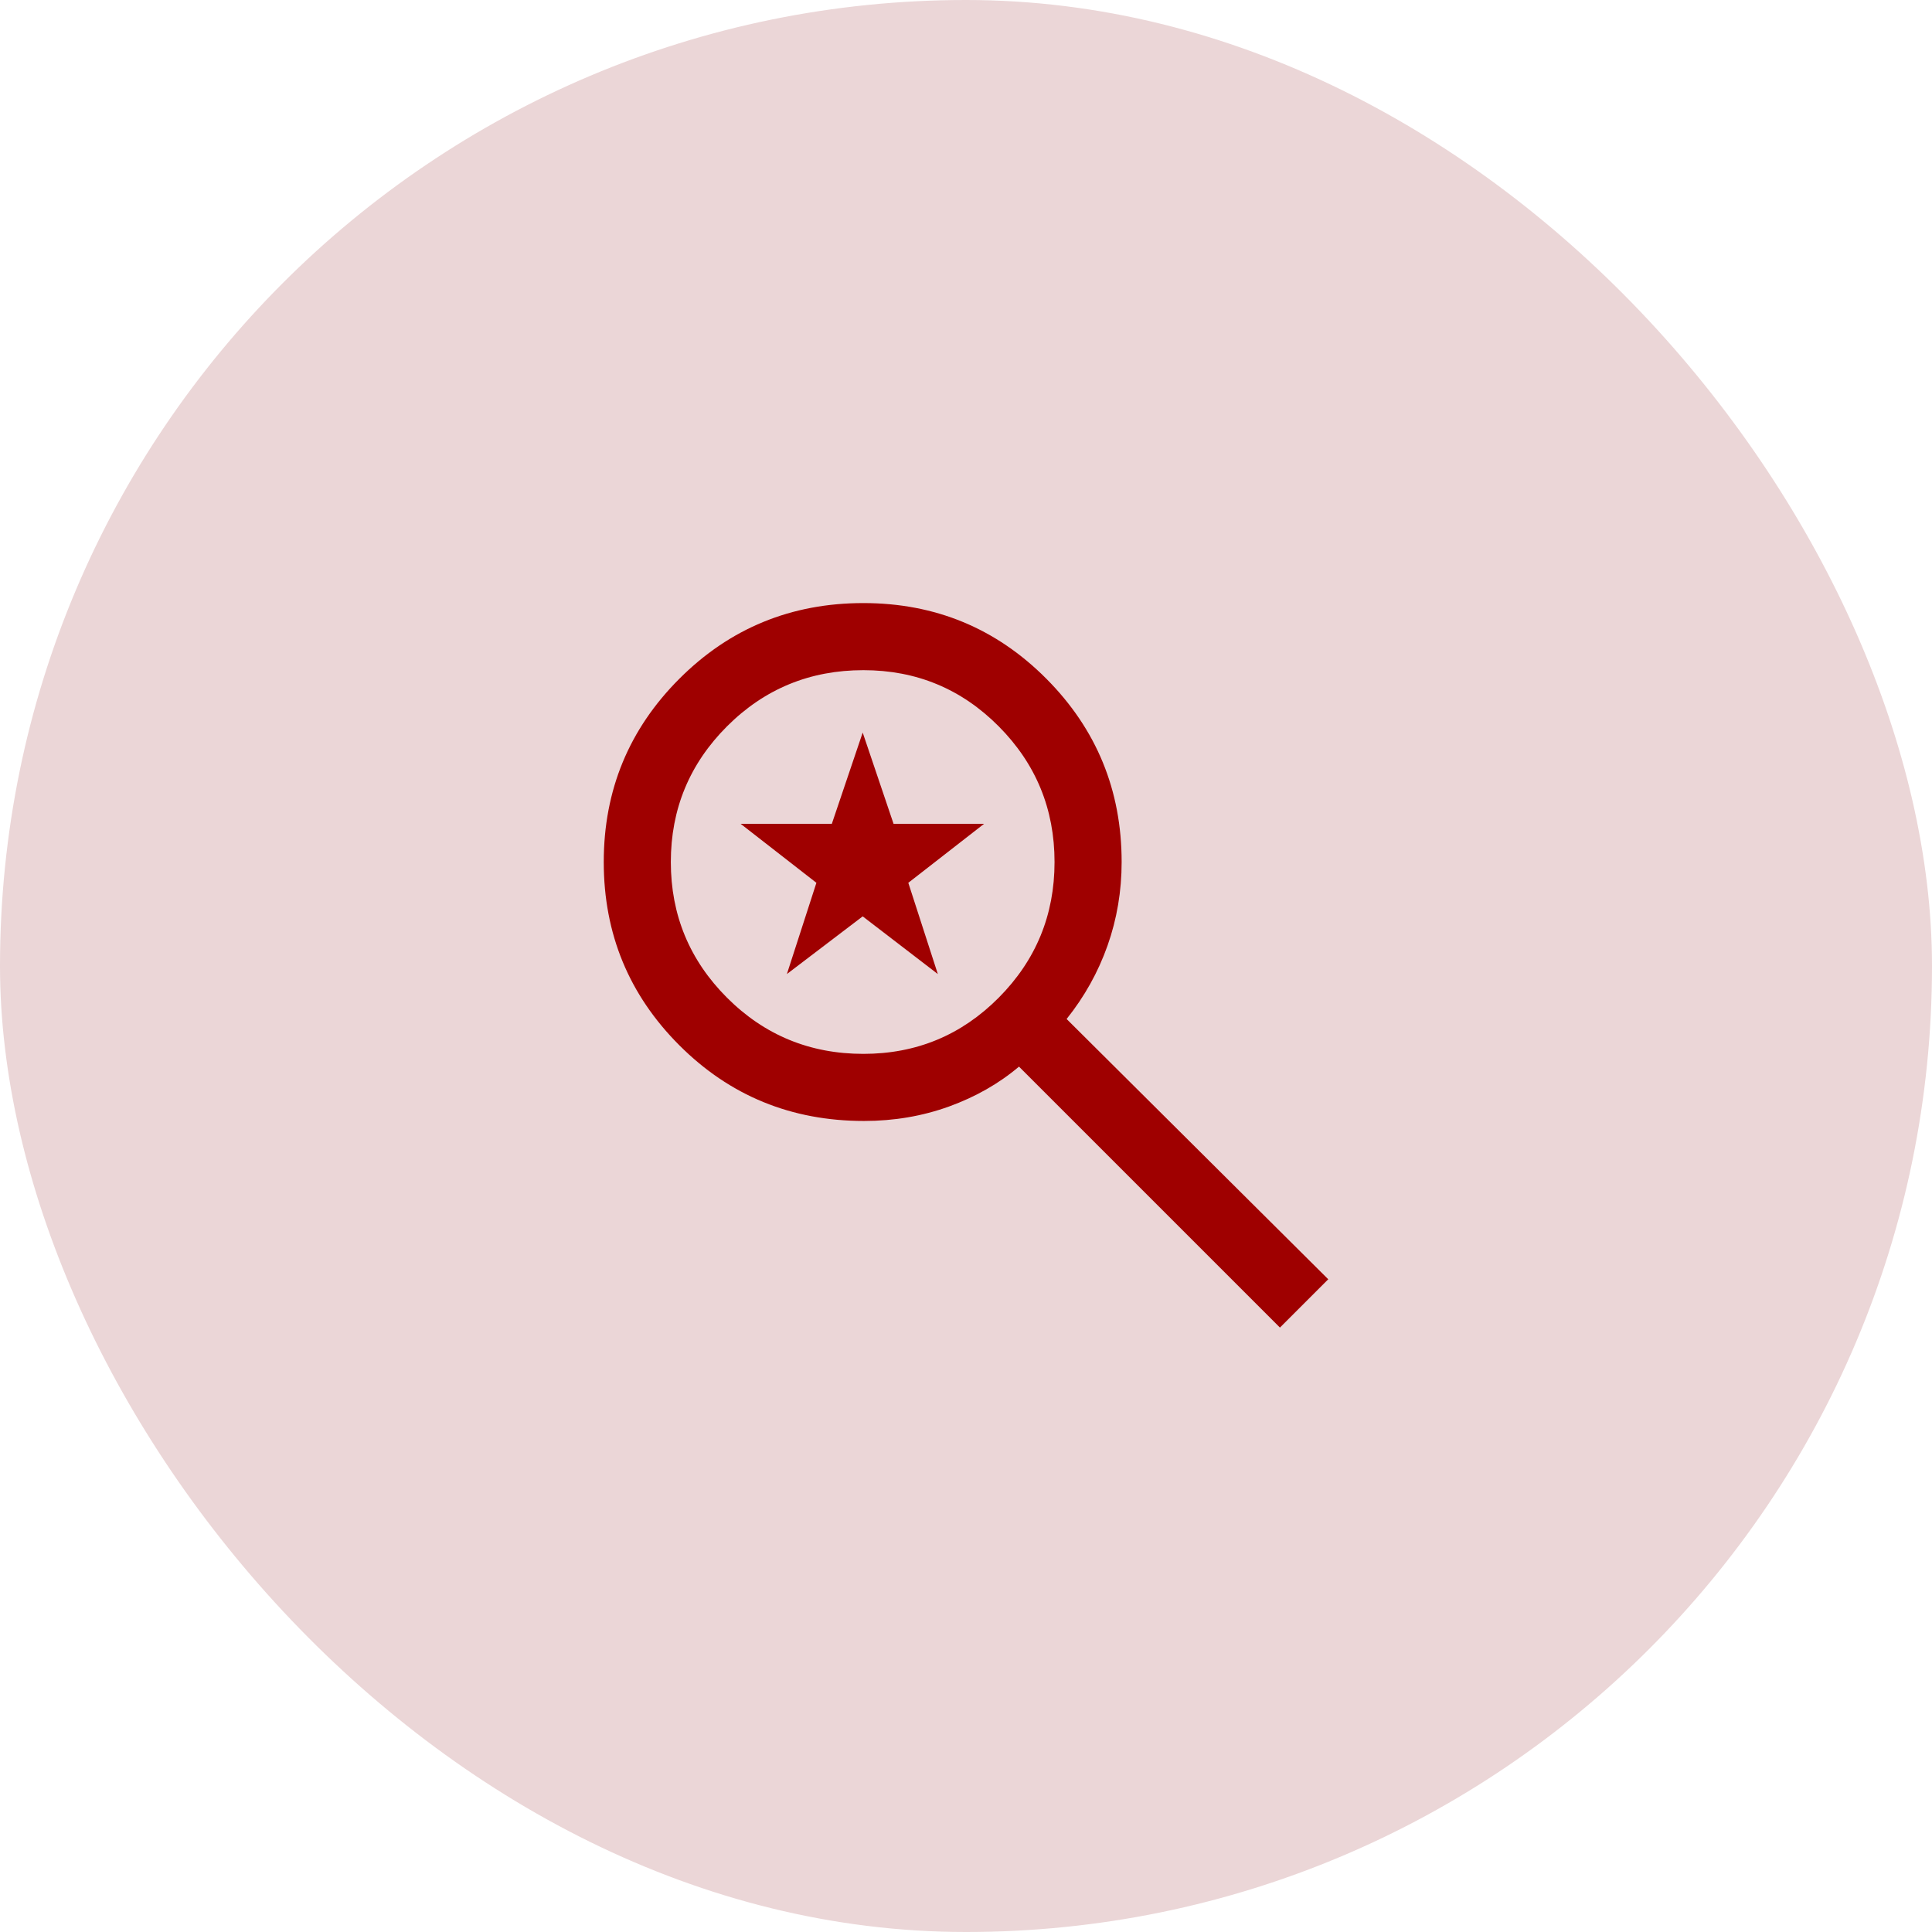
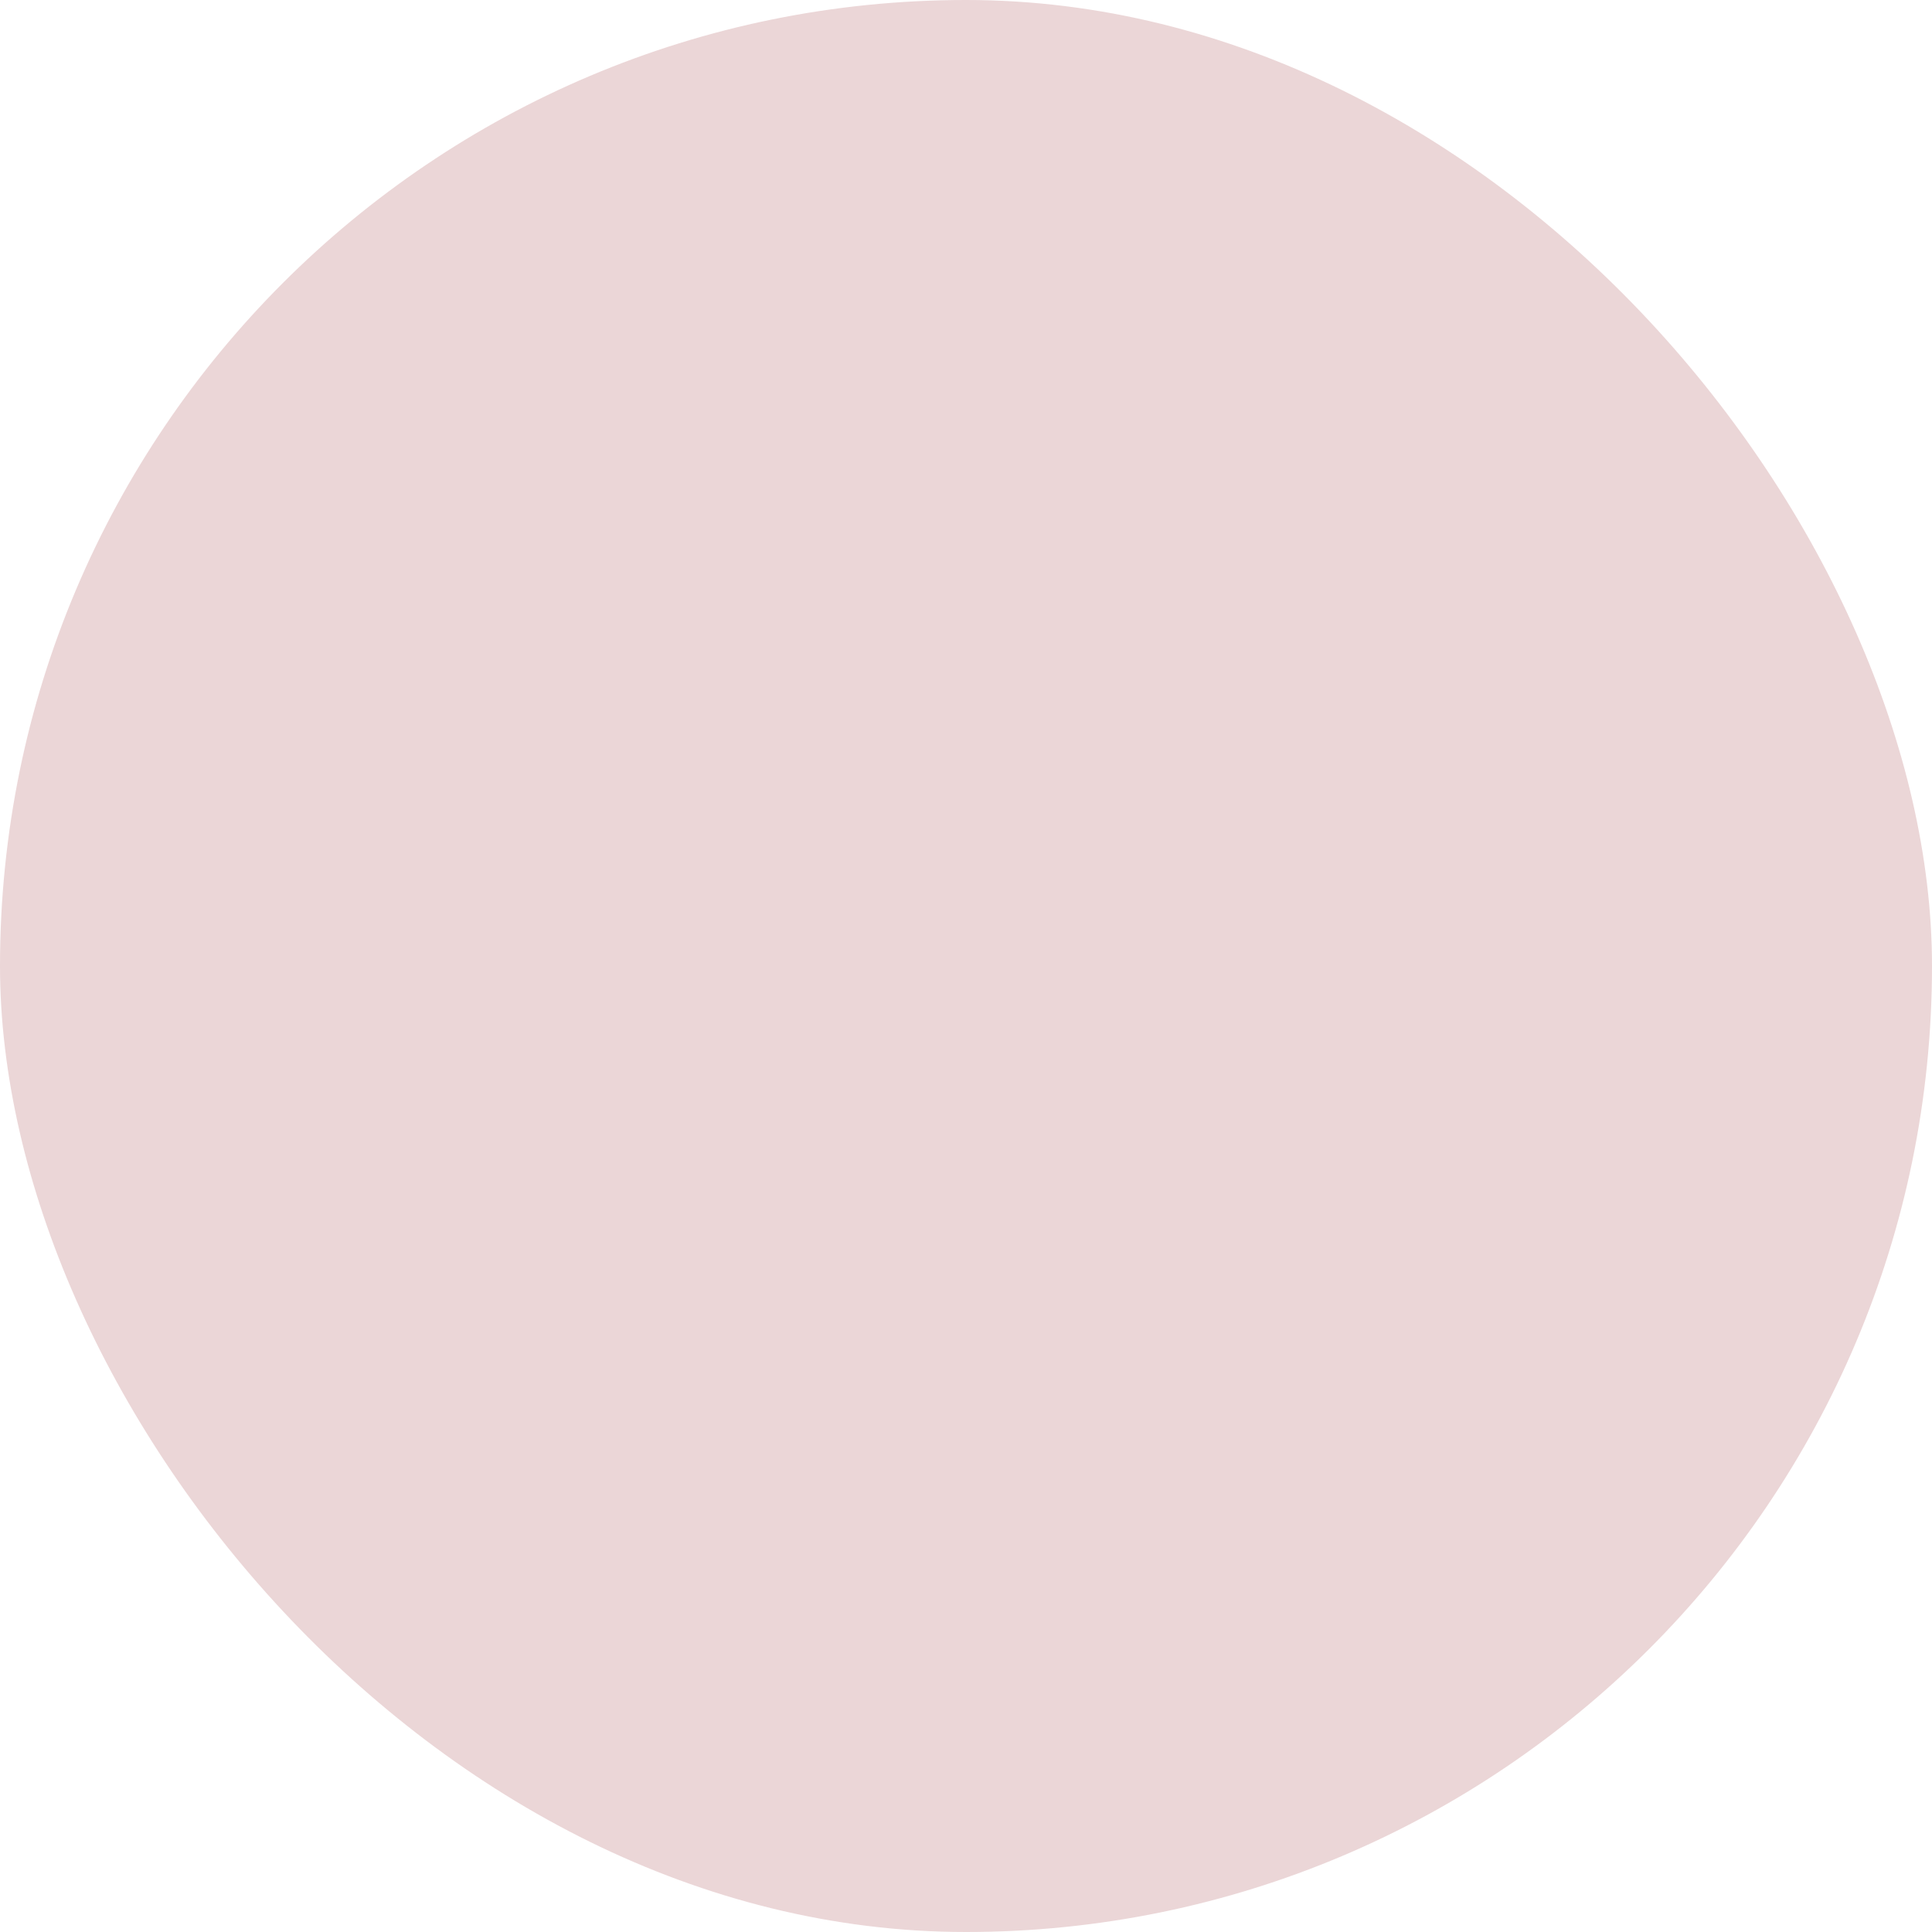
<svg xmlns="http://www.w3.org/2000/svg" width="100" height="100" viewBox="0 0 100 100" fill="none">
  <rect width="100" height="100" rx="50" fill="#EBD6D7" />
-   <path d="M66.25 68.715L52.743 55.208C51.702 56.088 50.492 56.776 49.115 57.275C47.737 57.772 46.273 58.021 44.722 58.021C40.961 58.021 37.775 56.716 35.165 54.106C32.555 51.496 31.25 48.334 31.25 44.618C31.25 40.903 32.555 37.74 35.165 35.13C37.775 32.52 40.949 31.215 44.688 31.215C48.403 31.215 51.559 32.52 54.158 35.13C56.756 37.74 58.056 40.903 58.056 44.618C58.056 46.123 57.813 47.564 57.327 48.941C56.84 50.318 56.134 51.586 55.208 52.743L68.75 66.215L66.25 68.715ZM44.688 54.548C47.431 54.548 49.766 53.579 51.693 51.641C53.62 49.702 54.583 47.361 54.583 44.618C54.583 41.875 53.62 39.534 51.693 37.595C49.766 35.657 47.431 34.688 44.688 34.688C41.921 34.688 39.569 35.657 37.63 37.595C35.692 39.534 34.722 41.875 34.722 44.618C34.722 47.361 35.692 49.702 37.63 51.641C39.569 53.579 41.921 54.548 44.688 54.548ZM40.729 50.417L42.257 45.694L38.333 42.639H43.056L44.653 37.917L46.25 42.639H50.938L47.014 45.694L48.542 50.417L44.653 47.431L40.729 50.417Z" fill="#9F0000" />
</svg>